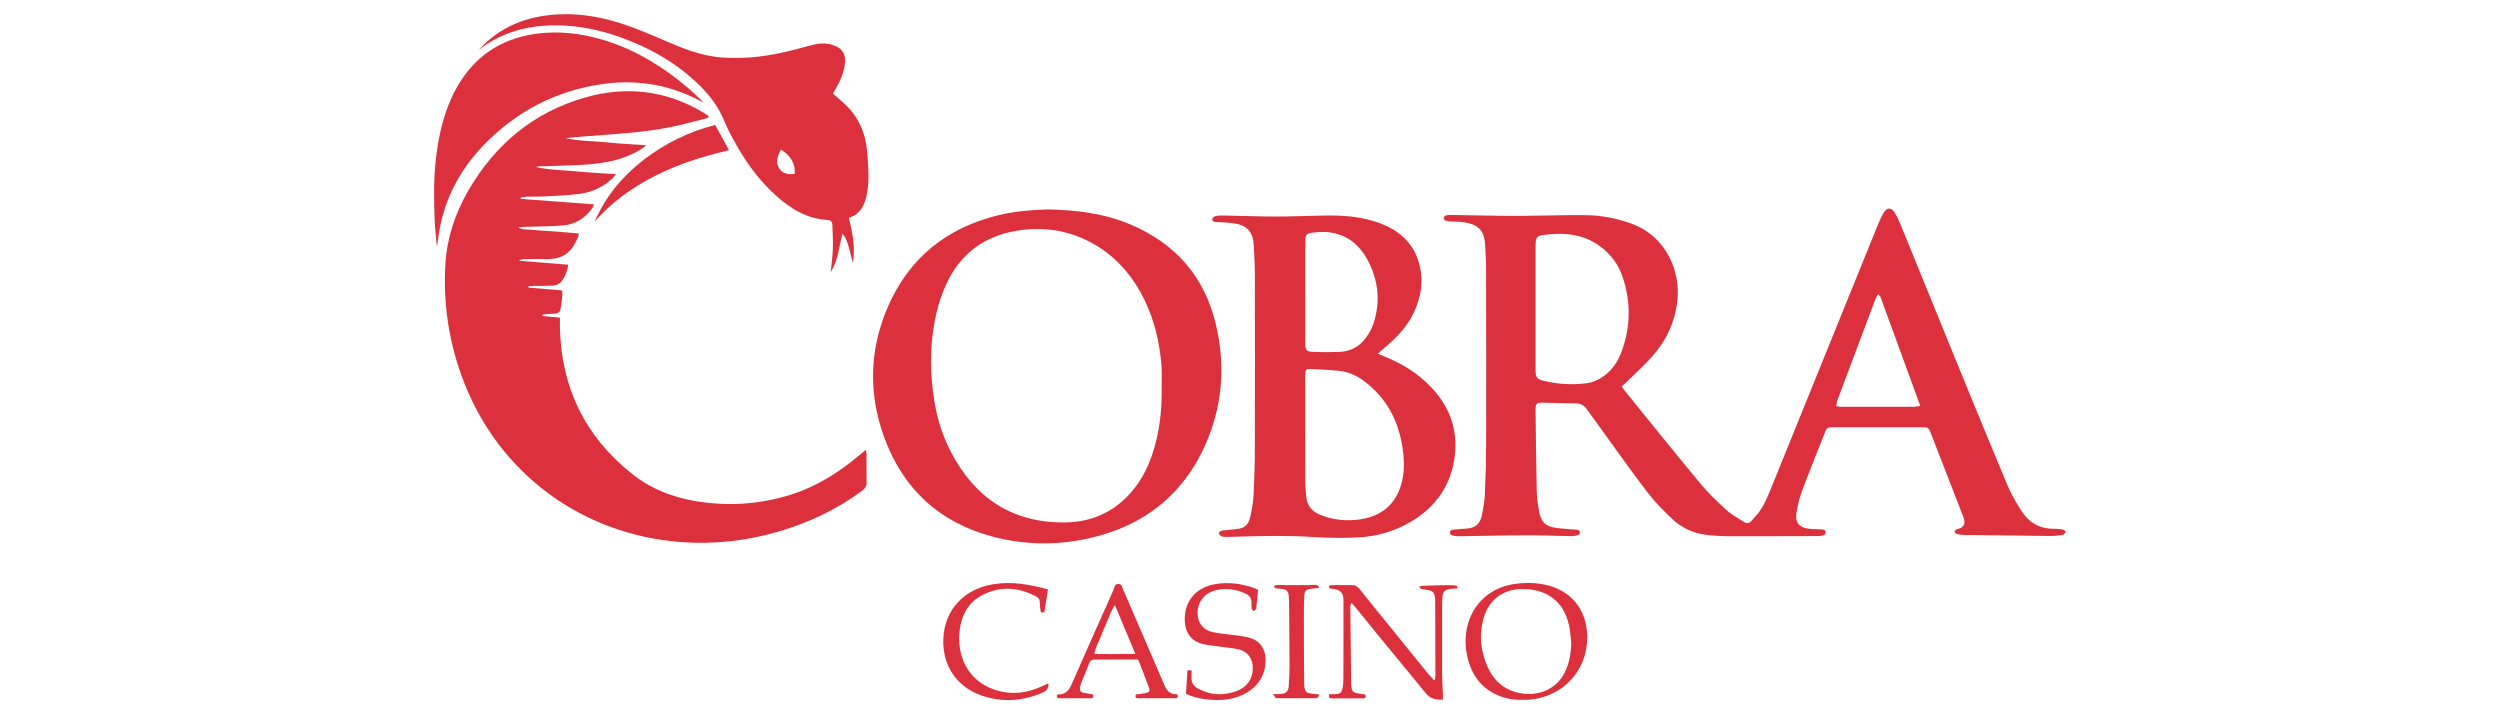
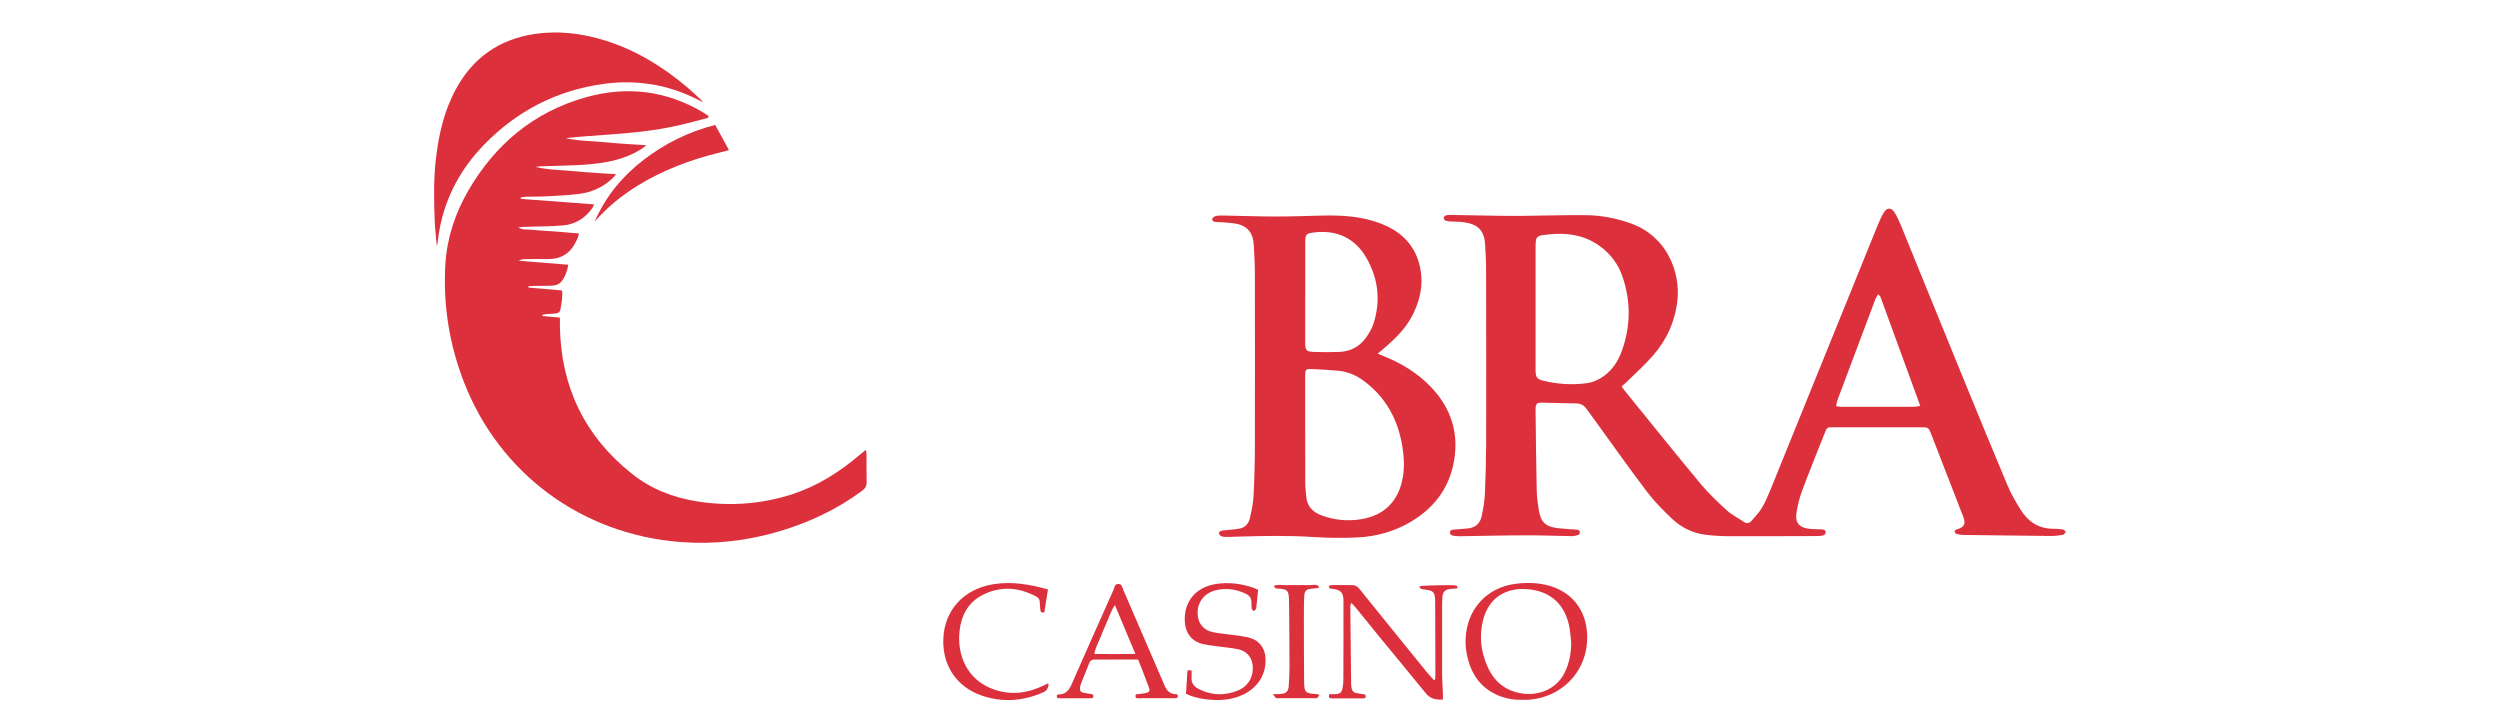
<svg xmlns="http://www.w3.org/2000/svg" id="cobracasino" width="560" height="160" viewBox="0 0 560 160">
  <defs>
    <style>
      .cls-1 {
        fill: #dc313d;
        stroke-width: 0px;
      }
    </style>
  </defs>
  <path class="cls-1" d="M363.28,86.56c.24.36.36.6.53.8,5.69,7.01,11.34,14.06,17.11,21,1.78,2.14,3.83,4.08,5.89,5.96,1.12,1.02,2.53,1.72,3.8,2.58.63.42,1.21.35,1.69-.2.79-.92,1.67-1.79,2.29-2.82.75-1.23,1.33-2.56,1.88-3.9,8.01-19.73,16-39.47,24-59.2.42-1.04.87-2.09,1.43-3.06.77-1.33,1.77-1.33,2.57,0,.51.85.92,1.76,1.3,2.68,4.44,10.86,8.84,21.73,13.28,32.58,3.52,8.6,7.04,17.2,10.64,25.77.8,1.9,1.87,3.71,2.96,5.46,1.65,2.66,4.01,4.23,7.26,4.23.72,0,1.45.05,2.16.16.25.04.47.32.7.49-.22.25-.4.66-.65.71-.93.16-1.88.27-2.83.26-6.5-.06-13.01-.14-19.51-.23-.53,0-1.08-.12-1.6-.26-.15-.04-.3-.31-.34-.5-.02-.12.15-.32.28-.4.19-.12.42-.15.63-.23,1.12-.39,1.49-1.05,1.19-2.18-.11-.43-.31-.85-.47-1.27-2.28-5.89-4.57-11.78-6.85-17.66-.63-1.62-.64-1.62-2.35-1.62-6.51,0-13.01,0-19.52,0-1.5,0-1.51,0-2.06,1.41-1.67,4.24-3.4,8.46-4.99,12.73-.61,1.63-1.04,3.36-1.3,5.09-.32,2.13.64,3.24,2.77,3.5.94.11,1.89.08,2.84.14.4.02.86.03.92.58.06.61-.39.76-.85.84-.4.06-.81.08-1.21.08-6.55.02-13.1.05-19.65.03-1.71,0-3.43-.11-5.13-.32-2.91-.35-5.48-1.61-7.58-3.61-1.96-1.86-3.89-3.8-5.52-5.94-3.83-5.03-7.47-10.2-11.18-15.31-.82-1.13-1.65-2.26-2.47-3.4-.57-.79-1.32-1.15-2.31-1.16-2.44-.03-4.88-.12-7.32-.17-1.53-.03-1.75.16-1.74,1.68.06,6,.13,12.01.26,18.01.03,1.48.24,2.97.48,4.44.43,2.63,1.53,3.66,4.19,3.97,1.25.15,2.52.21,3.78.31.27.02.56,0,.8.09.18.07.41.29.42.45,0,.23-.13.61-.29.66-.5.17-1.05.3-1.57.29-3.34-.05-6.68-.2-10.03-.19-4.88.01-9.75.14-14.63.2-.54,0-1.09.01-1.62-.07-.43-.07-.98-.17-.96-.76.01-.61.56-.62,1-.66.94-.09,1.89-.17,2.83-.23,1.83-.12,2.94-1.12,3.29-2.87.32-1.59.62-3.2.69-4.81.18-3.88.28-7.76.29-11.64.03-13.09,0-26.18-.02-39.28,0-1.62-.13-3.25-.21-4.87-.17-3.56-1.82-4.8-5.2-5.19-.81-.09-1.62-.06-2.44-.11-.4-.03-.82-.06-1.2-.19-.2-.07-.44-.37-.44-.57,0-.2.23-.51.43-.58.33-.12.71-.13,1.07-.13,3.7.06,7.41.14,11.11.19,1.81.03,3.61.03,5.42.01,4.61-.05,9.21-.19,13.82-.15,3.45.03,6.8.68,10.07,1.85,8.23,2.94,11.09,11.07,10.44,17.16-.51,4.76-2.38,8.88-5.47,12.43-1.83,2.1-3.93,3.97-5.92,5.94-.32.31-.66.6-1.09.97ZM343.97,68.83c0,4.64,0,9.29,0,13.93,0,1.87.26,2.18,2.05,2.6,3.15.73,6.35.9,9.54.46,1.08-.15,2.18-.62,3.12-1.2,2.23-1.38,3.67-3.46,4.56-5.88,2.05-5.57,2.11-11.21.18-16.82-.94-2.75-2.64-5.01-5-6.75-4-2.94-8.51-3.16-13.18-2.46-.09.01-.18.03-.26.06-.51.17-.86.5-.93,1.05-.06.49-.08.99-.08,1.48,0,4.51,0,9.02,0,13.53ZM420.71,65.89c-.25.45-.49.76-.62,1.11-2.84,7.54-5.68,15.09-8.5,22.64-.15.39-.18.83-.29,1.36.57.06.96.13,1.36.13,5.32,0,10.65,0,15.97,0,.42,0,.85-.11,1.51-.2-3.01-8.26-5.95-16.32-8.9-24.39-.07-.19-.26-.33-.53-.65Z" />
  <path class="cls-1" d="M158.66,26.38c-2.17.56-4.33,1.17-6.51,1.67-5.43,1.25-10.96,1.76-16.5,2.15-2.97.21-5.94.41-8.91.75,2.93.68,5.93.61,8.89.92,2.96.31,5.93.44,9.14.66-.42.34-.66.58-.94.75-2.67,1.71-5.61,2.65-8.72,3.15-4.12.66-8.28.62-12.43.78-.9.04-1.79,0-2.7.18,2.94.71,5.95.69,8.93.98,2.95.3,5.92.43,9.08.65-.32.39-.52.68-.76.9-2.1,2-4.65,3.14-7.47,3.51-2.5.33-5.03.42-7.55.56-1.4.08-2.8.03-4.2.07-.46.01-.92.12-1.38.19,0,.1.02.2.03.3,5.43.41,10.85.82,16.41,1.23-.16.34-.24.63-.41.86-1.58,2.21-3.73,3.59-6.42,3.84-2.56.24-5.14.23-7.71.31-.8.03-1.61,0-2.42.15,1,.65,2.13.41,3.19.54,1.16.14,2.34.19,3.51.27,1.13.08,2.25.16,3.38.25,1.12.09,2.24.2,3.49.3-.08.34-.12.63-.22.9-.11.29-.29.56-.42.85-1.28,2.77-3.44,4.05-6.48,3.98-1.67-.04-3.34,0-5.01.02-.44,0-.89.06-1.34.36,3.66.29,7.31.59,11.1.89-.26,1.39-.67,2.61-1.46,3.66-.59.79-1.48,1.01-2.4,1.04-1.22.04-2.44.02-3.66.04-.47,0-.94.04-1.41.07,0,.1,0,.2,0,.31,2.49.21,4.98.42,7.53.64.16,1.52-.15,2.93-.39,4.33-.09.54-.58.79-1.11.84-.58.05-1.17.06-1.76.11-.38.03-.76.1-1.14.16,0,.1,0,.19,0,.29,1.26.11,2.51.23,3.91.35,0,.73,0,1.35,0,1.97.23,13.5,5.51,24.55,16.11,33,4.31,3.44,9.28,5.36,14.68,6.21,7.16,1.12,14.22.64,21.14-1.58,5.77-1.86,10.77-5.04,15.34-8.95.37-.31.75-.61,1.28-1.03.07.53.14.87.14,1.2.01,1.99-.04,3.97.02,5.96.03.91-.3,1.48-1.03,2.02-5.61,4.17-11.83,7.08-18.51,9.07-7.27,2.16-14.69,2.99-22.24,2.4-21.9-1.71-40.5-15.22-48.5-36.01-3.24-8.42-4.61-17.16-4.09-26.15.34-5.9,2.17-11.43,5.13-16.54,6.04-10.41,14.69-17.64,26.35-20.92,9.16-2.57,17.97-1.53,26.22,3.37.42.25.82.53,1.23.8-.01.12-.02.25-.03.37Z" />
-   <path class="cls-1" d="M234.78,46.91c6.57.13,12.67.93,18.46,3.38,10.09,4.27,16.57,11.68,19.11,22.35,2.04,8.56,1.61,17.06-1.63,25.27-4.91,12.42-14.13,19.9-27.1,22.74-7.16,1.56-14.37,1.42-21.47-.5-11.91-3.22-19.95-10.77-24.13-22.3-3.53-9.74-3.28-19.51.83-29.05,4.75-10.99,13.14-17.74,24.73-20.58,3.79-.93,7.66-1.2,11.2-1.31ZM260.21,86.52c0-1.44.09-2.89-.02-4.33-.37-5.22-1.52-10.25-3.81-14.98-2.35-4.85-5.63-8.92-10.21-11.84-5.69-3.64-11.94-4.77-18.55-3.66-7.34,1.24-12.64,5.3-15.72,12.09-.92,2.04-1.64,4.21-2.15,6.39-1.34,5.72-1.48,11.53-.79,17.35.57,4.78,1.79,9.4,4.03,13.68,5.41,10.35,13.81,15.98,25.68,15.8,6.47-.1,11.77-2.79,15.71-7.99,1.65-2.18,2.82-4.61,3.7-7.18,1.7-4.97,2.23-10.11,2.13-15.32Z" />
  <path class="cls-1" d="M308.61,79.22c.7.29,1.14.49,1.6.67,3.89,1.58,7.41,3.75,10.32,6.8,4.06,4.25,6.02,9.31,5.37,15.18-.73,6.63-4.15,11.63-9.88,15.01-3.64,2.15-7.64,3.29-11.83,3.5-3.33.17-6.68.12-10.01-.09-5.78-.37-11.55-.25-17.33-.07-.77.02-1.53.06-2.3.05-.36,0-.75-.03-1.05-.19-.23-.11-.43-.44-.47-.69-.02-.14.3-.41.52-.49.34-.11.71-.1,1.07-.14.9-.1,1.79-.19,2.69-.29,1.44-.16,2.34-1.03,2.65-2.35.39-1.66.74-3.36.83-5.05.2-3.74.29-7.48.3-11.23.03-12.73.02-25.45,0-38.18,0-2.25-.11-4.51-.25-6.76-.17-3.01-1.59-4.5-4.59-4.9-1.03-.14-2.07-.17-3.1-.24-.27-.02-.54,0-.81-.03-.44-.04-.88-.21-.79-.71.04-.25.44-.53.73-.61.52-.13,1.07-.15,1.61-.14,3.88.07,7.76.22,11.65.23,3.52,0,7.04-.12,10.56-.21,4.54-.11,9.03.14,13.32,1.83,3.97,1.57,6.98,4.17,8.3,8.34,1.29,4.07.7,8.03-1.15,11.82-1.43,2.94-3.66,5.23-6.1,7.35-.54.47-1.09.93-1.85,1.58ZM292.37,96.77h0c0,3.83-.01,7.67.01,11.5,0,.94.15,1.88.21,2.83.15,2.25,1.39,3.6,3.46,4.36,2.82,1.04,5.73,1.32,8.67.87,5.38-.82,8.58-4.06,9.52-9.44.39-2.25.26-4.5-.09-6.73-.95-6.05-3.63-11.09-8.61-14.8-1.7-1.27-3.59-2.1-5.7-2.31-1.97-.19-3.96-.28-5.94-.38-1.39-.07-1.54.1-1.54,1.52,0,4.2,0,8.39,0,12.59ZM292.37,65.44c0,3.79,0,7.57,0,11.36,0,1.68.24,1.97,1.94,2.03,1.89.06,3.79.08,5.68,0,2.49-.1,4.54-1.17,5.99-3.19.7-.98,1.33-2.07,1.7-3.2,1.6-5.03,1.07-9.9-1.5-14.49-2.57-4.58-6.69-6.54-11.91-5.87-1.7.22-1.88.41-1.89,2.13,0,3.74,0,7.48,0,11.22Z" />
-   <path class="cls-1" d="M107.15,11.27c3.99-4.43,8.98-6.91,14.8-7.75,6.78-.97,13.31.22,19.64,2.58,3.25,1.21,6.42,2.64,9.63,3.97,3.35,1.39,6.78,2.52,10.41,2.8,2.24.17,4.52.14,6.76-.04,4.47-.34,8.8-1.46,13.11-2.64,1.58-.43,3.17-.67,4.8-.19,2.43.71,3.33,2.18,2.9,4.7-.31,1.85-1.03,3.54-1.98,5.15-.2.34-.4.69-.65,1.1.61.54,1.17,1.06,1.76,1.55,3.75,3.07,5.61,7.07,5.95,11.86.2,2.84.47,5.67,0,8.5-.05.31-.09.63-.16.93-.52,2.24-1.41,4.22-3.98,5,.85,3.36,1.47,6.69.92,10.12-.71-2.22-.84-4.63-2.33-6.59-.78,2.88-.94,5.89-2.66,8.68.19-1.95.45-3.66.5-5.37.06-1.75-.07-3.51-.12-5.27-.02-.7-.35-1.05-1.08-1.09-4.58-.24-8.23-2.48-11.53-5.43-4.05-3.63-7.12-8.02-9.68-12.78-.68-1.27-1.34-2.56-1.89-3.9-1.23-2.97-3.04-5.53-5.3-7.78-5.18-5.17-11.38-8.68-18.23-11.11-4.5-1.6-9.13-2.54-13.91-2.59-6.5-.07-12.5,1.5-17.7,5.59ZM174.89,33.51c-.68,1.46-1.26,2.87-.32,4.26.79,1.19,2.09,1.38,3.43,1.17.26-2.1-.91-4.19-3.11-5.43Z" />
  <path class="cls-1" d="M157.51,22.92c-3.41-1.79-6.87-3.16-10.59-3.86-3.9-.73-7.8-.81-11.71-.27-10.53,1.46-19.48,6.08-26.84,13.69-5.14,5.31-8.55,11.58-9.91,18.9-.12.62-.21,1.25-.29,1.87-.08.62-.14,1.25-.33,1.89-.16-1.98-.4-3.95-.48-5.94-.16-4.42-.24-8.84.24-13.25.62-5.64,1.84-11.12,4.61-16.15,3.83-6.95,9.72-11.02,17.55-12.19,5.36-.8,10.62-.14,15.77,1.46,6.92,2.15,12.96,5.87,18.45,10.52,1.07.9,2.07,1.88,3.1,2.83.16.15.29.32.44.49Z" />
  <path class="cls-1" d="M321.47,152.18c.02-.31.06-.62.06-.93-.01-5.46-.03-10.92-.05-16.38,0-.18,0-.36-.01-.54-.09-1.66-.44-2.03-2.08-2.24-.36-.05-.73-.06-1.06-.19-.18-.07-.29-.35-.45-.56.69-.23,8.02-.37,8.39-.16.11.06.13.29.25.61-.55.04-.98.07-1.42.11-1.43.13-1.93.6-2.02,2.02-.06,1.03-.05,2.08-.05,3.11,0,4.65-.02,9.3,0,13.95,0,1.44.12,2.88.18,4.33.02.44,0,.88,0,1.4-1.54.07-2.81-.16-3.81-1.39-3.59-4.41-7.22-8.79-10.83-13.18-1.63-1.99-3.24-4-4.86-6-.28-.34-.59-.66-.98-1.1-.13.33-.27.52-.26.7.05,5.87.11,11.73.18,17.6,0,.31.06.63.13.94.13.52.44.87,1,.96.67.1,1.33.22,2.06.35.15.51.14.85-.55.85-2.3,0-4.6,0-6.9,0-.54,0-.91-.12-.62-.95.43,0,.92.03,1.4,0,1.02-.08,1.36-.36,1.56-1.36.12-.57.18-1.16.18-1.75.02-5.96.04-11.91.02-17.87,0-1.77-.62-2.37-2.42-2.62-.37-.05-.86.09-.84-.66.18-.05.38-.15.58-.16,1.63-.01,3.25-.05,4.88.01.39.01.84.28,1.13.56.51.5.92,1.11,1.37,1.67,4.66,5.75,9.31,11.51,13.98,17.26.5.62,1.06,1.18,1.59,1.77.09-.05.19-.1.28-.16Z" />
  <path class="cls-1" d="M340.89,156.76c-1.5.04-3.11-.17-4.65-.73-4.48-1.62-6.8-5.01-7.68-9.53-.4-2.06-.36-4.14.12-6.18,1.17-5.05,5.17-8.69,10.32-9.47,2.48-.38,4.95-.38,7.4.19,5.57,1.31,8.96,5.52,9.13,11.26.25,8.5-6.42,14.7-14.63,14.46ZM351.96,144.06c-.11-1.03-.17-2.07-.33-3.09-.87-5.42-4.14-8.59-9.56-9-4.9-.37-8.59,2.04-9.84,6.84-.95,3.62-.52,7.17,1,10.57,1.48,3.31,3.98,5.37,7.65,5.95,3.74.59,7.85-.93,9.69-4.83.97-2.05,1.34-4.19,1.39-6.44Z" />
  <path class="cls-1" d="M254.94,147.74c-2,0-3.84,0-5.69,0-1.31,0-2.62.03-3.93,0-.67-.02-1.1.18-1.35.84-.58,1.52-1.21,3.01-1.81,4.52-.1.25-.18.51-.22.78-.13.84.1,1.17.93,1.33.53.1,1.07.17,1.6.26.52.09.5.42.34.86-.15.02-.32.08-.49.08-2.21,0-4.42,0-6.63,0-.48,0-1.05.13-.95-.66.1-.09.16-.2.23-.2,1.58.06,2.42-.78,3.03-2.17,3.11-7.1,6.27-14.18,9.43-21.26.23-.52.2-1.34,1.11-1.31.81.03.82.75,1.04,1.24,2.93,6.74,5.83,13.49,8.74,20.24.11.25.23.49.32.74.52,1.47,1.33,2.58,3.04,2.47.24.49.24.81-.26.9-.26.05-.54,0-.81,0-2.21,0-4.42,0-6.63,0-.23,0-.45.03-.68.01-.37-.03-.92.18-.95-.44-.04-.64.53-.45.9-.51.4-.07.81-.1,1.2-.18,1.06-.22,1.22-.44.83-1.49-.73-1.98-1.52-3.94-2.34-6.05ZM249.75,135.53c-.9,1.29-1.24,2.55-1.77,3.72-.52,1.15-1,2.31-1.46,3.49-.46,1.18-1.15,2.29-1.38,3.75,3.1.02,5.99.04,9.18-.02-1.57-3.75-3.03-7.24-4.58-10.94Z" />
  <path class="cls-1" d="M281.81,132.13c-.14,1.43-.25,2.82-.43,4.2-.03.21-.38.38-.58.57-.15-.19-.39-.37-.42-.58-.08-.49-.05-.99-.06-1.48-.03-.85-.43-1.44-1.19-1.81-2.19-1.05-4.47-1.39-6.84-.8-2.46.62-4,2.56-4.03,4.96-.02,2.34,1.24,3.98,3.54,4.44,1.41.28,2.86.39,4.29.59,1.2.17,2.42.3,3.6.58,2.3.55,3.68,2.29,3.79,4.66.17,3.58-1.69,6.57-5.11,8.18-2.63,1.23-5.41,1.34-8.22,1-1.52-.18-3.01-.53-4.49-1.22.11-1.77.22-3.51.33-5.27h.92c0,.57.03,1.1,0,1.62-.08,1.19.49,1.97,1.5,2.5,1.97,1.05,4.08,1.46,6.28,1.12,1.05-.16,2.13-.46,3.07-.94,2.11-1.07,3.12-3.2,2.82-5.53-.22-1.74-1.35-3.08-3.15-3.47-1.36-.3-2.76-.4-4.14-.6-1.29-.18-2.6-.3-3.87-.59-2.33-.53-3.79-2.31-4-4.7-.41-4.57,2.26-7.95,6.8-8.72,2.97-.5,5.84-.12,8.65.86.33.12.64.29.99.45Z" />
  <path class="cls-1" d="M160.21,27.99c1.05,1.92,2.03,3.72,3.08,5.64-.9.23-1.72.44-2.53.65-6.29,1.58-12.3,3.84-17.84,7.25-3.63,2.23-6.91,4.89-9.72,8.12,2.42-5.6,6.17-10.15,10.98-13.85,4.8-3.69,10.13-6.32,16.03-7.81Z" />
  <path class="cls-1" d="M234.89,153.2c-.05.83-.34,1.49-1.19,1.87-4.53,2-9.16,2.34-13.85.72-5.57-1.94-8.75-6.72-8.55-12.61.23-6.51,4.54-11.22,11.17-12.31,4.21-.69,8.25.04,12.27,1.16-.27,1.73-.54,3.4-.8,5.08-.46.19-.81.16-.88-.42-.06-.58-.15-1.17-.15-1.75,0-.61-.23-1.01-.77-1.3-3.96-2.13-8.03-2.42-12.06-.36-3.18,1.63-4.72,4.49-5.13,7.97-.62,5.28,1.51,11.12,7.89,13.26,3.77,1.26,7.47.74,11.01-1,.28-.14.56-.27.84-.4.02-.01.07.03.18.09Z" />
  <path class="cls-1" d="M295.56,155.69c-.24.3-.36.56-.56.68-.17.1-.44.02-.66.02-2.57,0-5.14,0-7.71,0-.27,0-.58.08-.8-.03-.2-.1-.31-.4-.67-.9.79,0,1.22.03,1.66,0,1.29-.11,1.78-.57,1.86-1.86.1-1.53.18-3.06.17-4.6-.01-4.69-.06-9.38-.1-14.07,0-.36-.01-.72-.04-1.08-.09-1.49-.47-1.86-1.99-1.98-.31-.02-.64,0-.94-.08-.15-.04-.25-.28-.46-.53.95-.42,1.81-.16,2.63-.19.86-.03,1.71,0,2.57,0,.86,0,1.72-.04,2.57,0,.77.04,1.62-.29,2.3.22,0,.14,0,.28,0,.41-.5.05-1,.11-1.5.16-1.31.12-1.68.44-1.75,1.75-.07,1.4-.07,2.8-.07,4.19,0,4.87,0,9.74.05,14.61.03,2.76.18,2.89,2.87,3.07.09,0,.17.05.57.18Z" />
</svg>